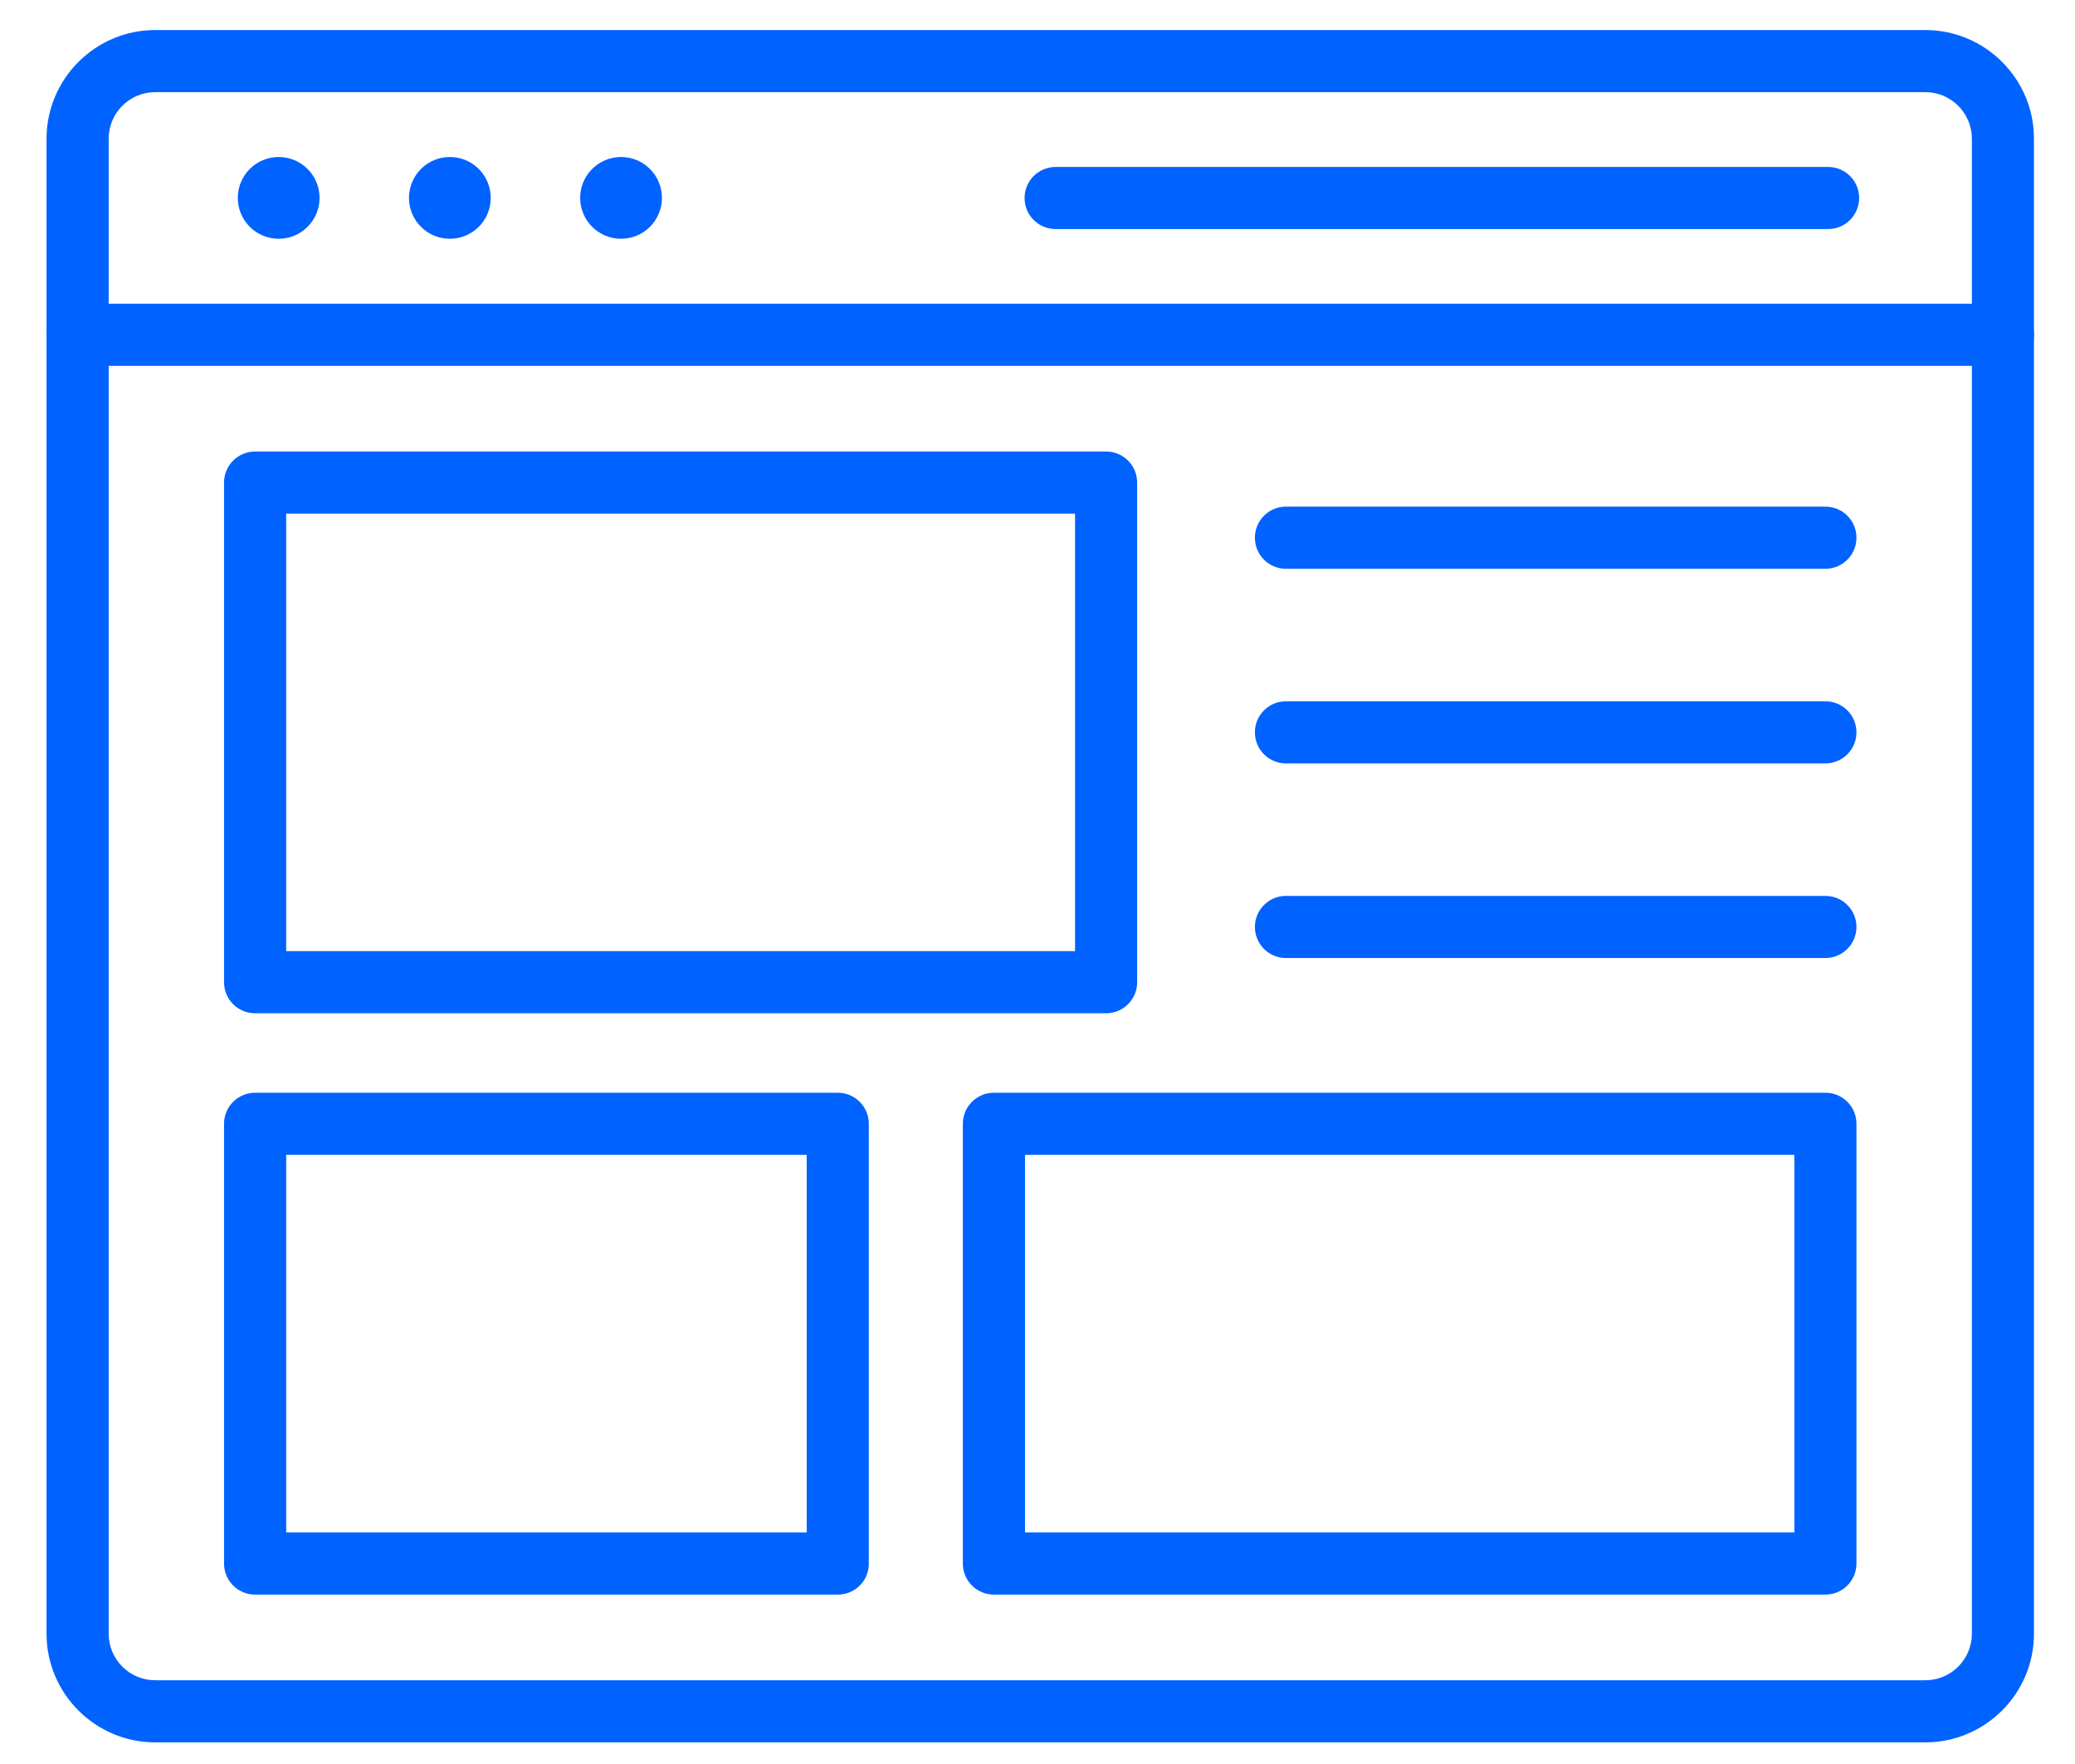
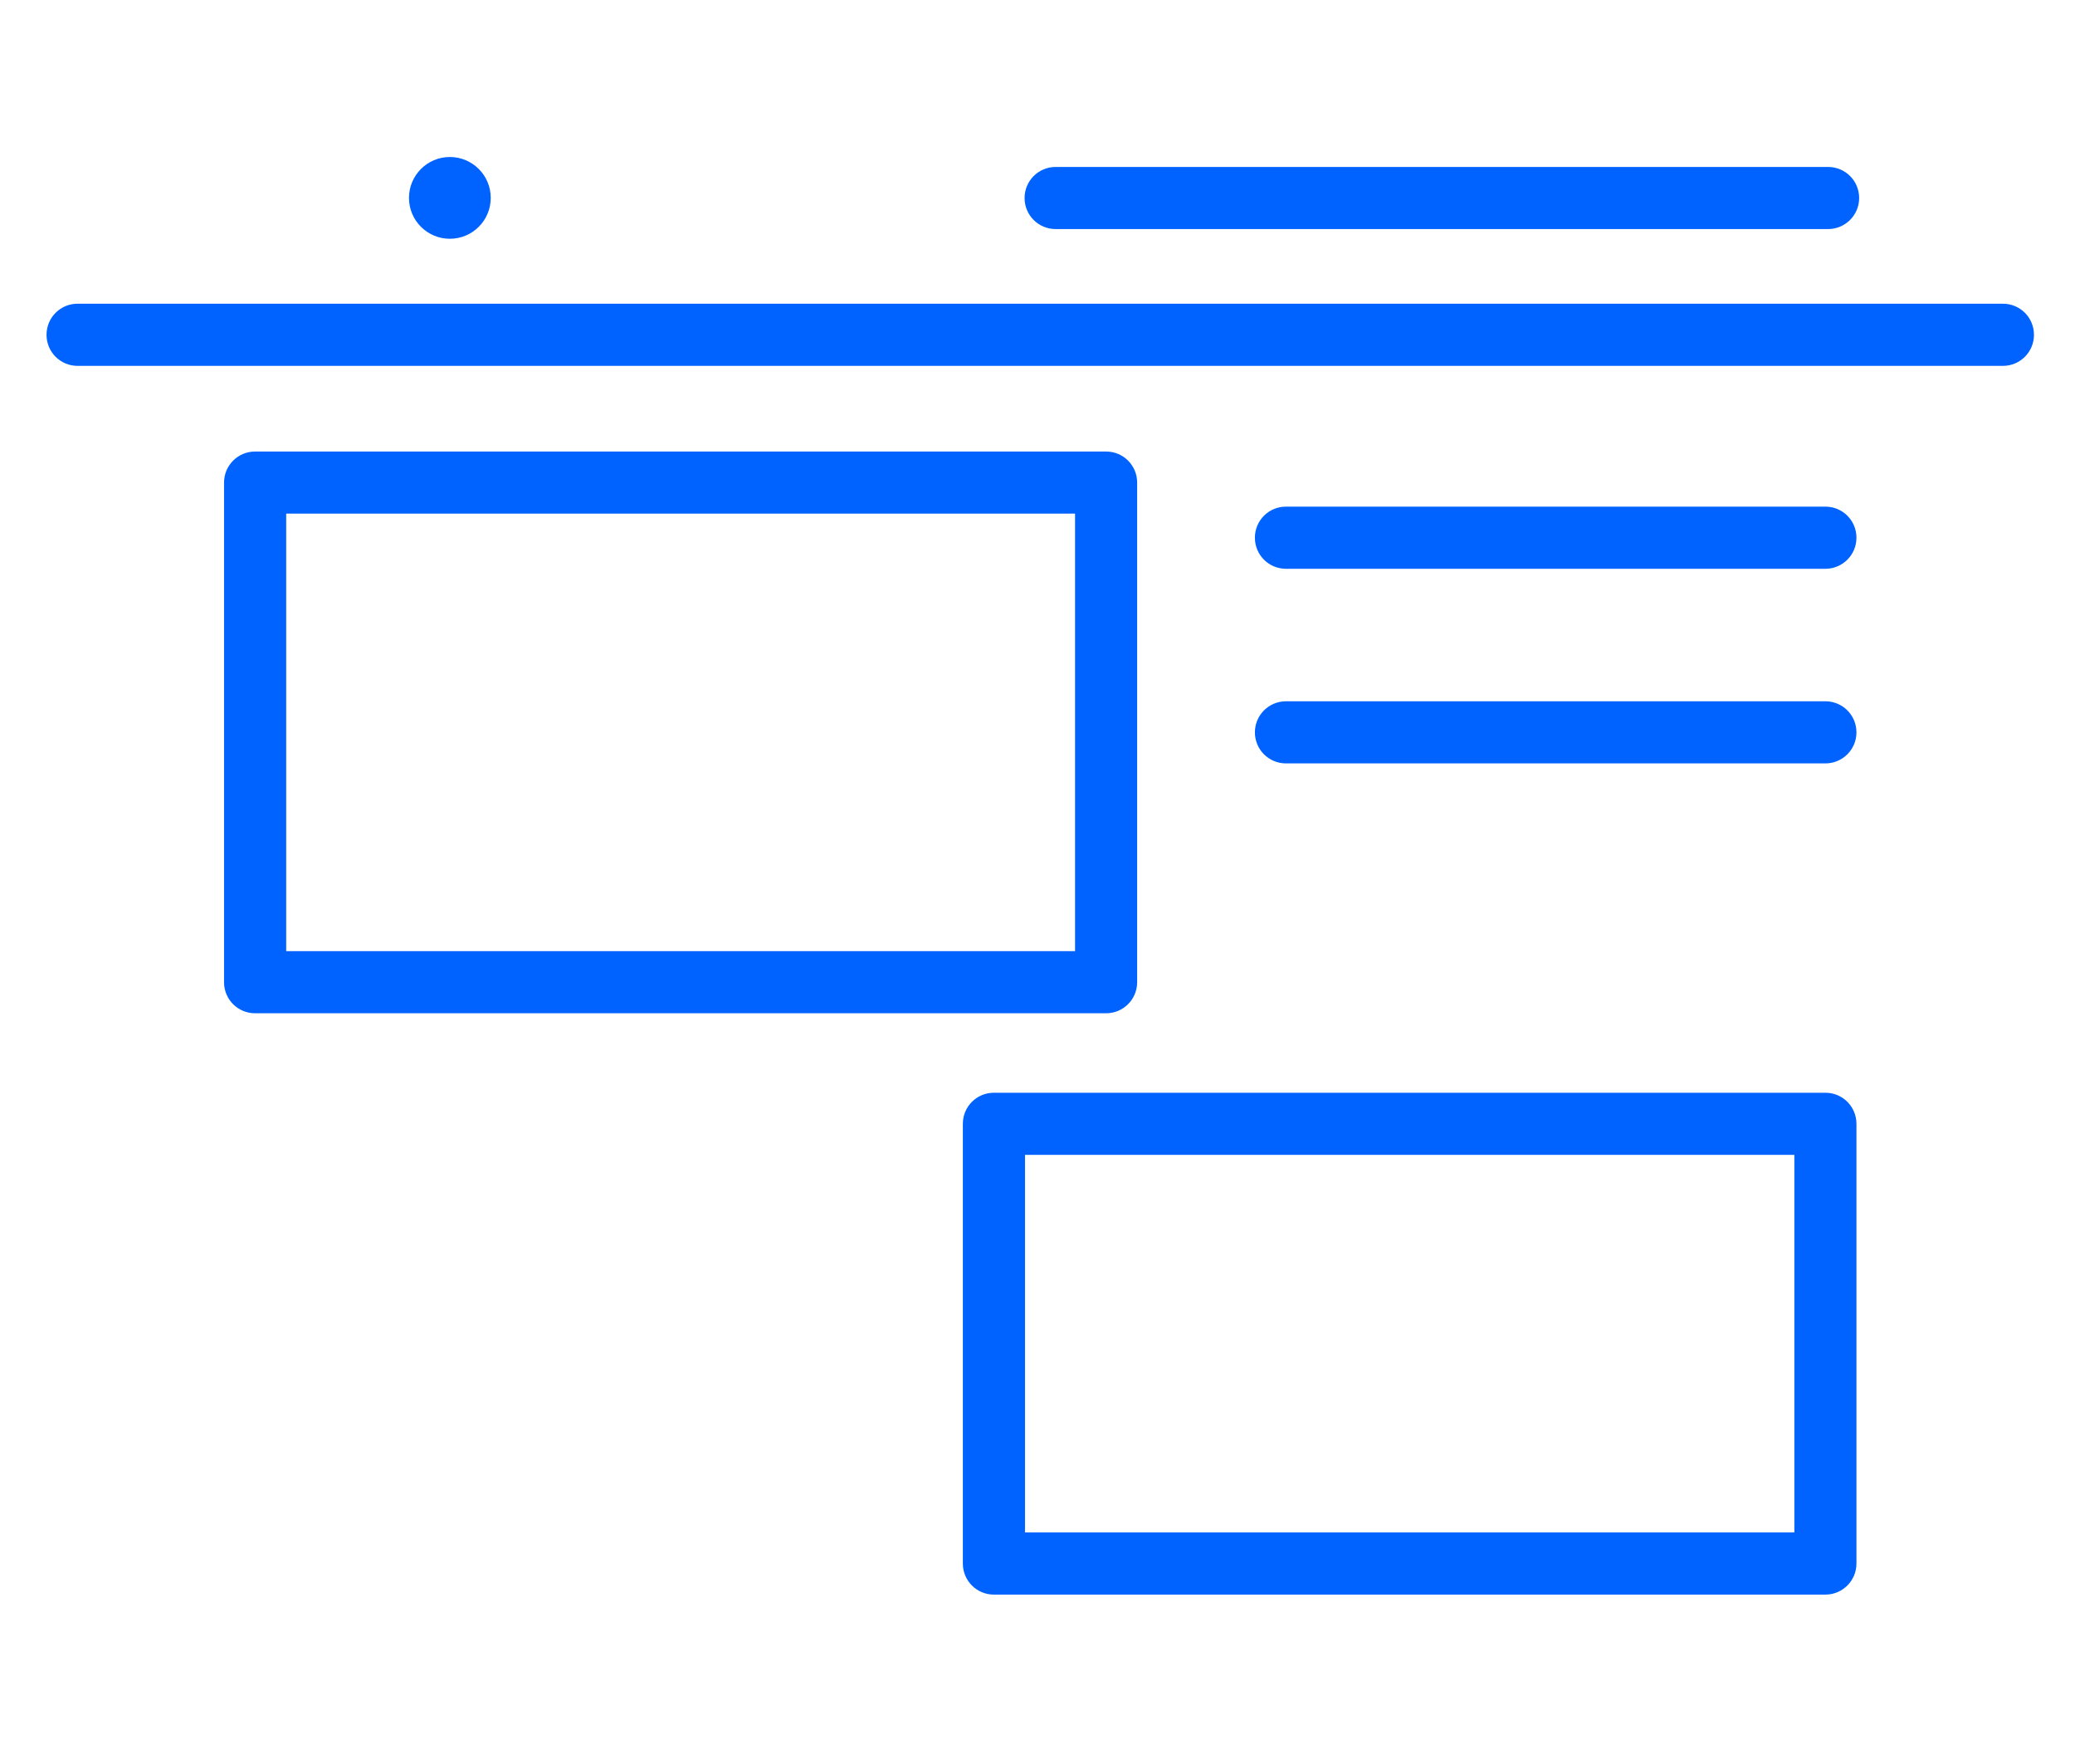
<svg xmlns="http://www.w3.org/2000/svg" width="40" height="34" viewBox="0 0 40 34" fill="none">
-   <path d="M37.114 33.583H2.993C1.838 33.583 0.897 32.643 0.897 31.488V2.674C0.897 1.519 1.838 0.579 2.993 0.579H37.114C38.269 0.579 39.209 1.519 39.209 2.674V31.488C39.209 32.643 38.269 33.583 37.114 33.583ZM2.993 1.776C2.496 1.776 2.095 2.178 2.095 2.674V31.488C2.095 31.984 2.496 32.386 2.993 32.386H37.114C37.61 32.386 38.012 31.984 38.012 31.488V2.674C38.012 2.178 37.61 1.776 37.114 1.776H2.993Z" fill="#0062FF" />
  <path d="M38.61 7.052H1.496C1.164 7.052 0.897 6.785 0.897 6.453C0.897 6.121 1.164 5.854 1.496 5.854H38.61C38.942 5.854 39.209 6.121 39.209 6.453C39.209 6.785 38.942 7.052 38.61 7.052Z" fill="#0062FF" />
  <path d="M35.24 4.415H20.35C20.018 4.415 19.751 4.148 19.751 3.817C19.751 3.485 20.018 3.218 20.35 3.218H35.24C35.572 3.218 35.839 3.485 35.839 3.817C35.839 4.148 35.569 4.415 35.24 4.415Z" fill="#0062FF" />
-   <path d="M5.372 4.602C5.807 4.602 6.16 4.25 6.16 3.814C6.16 3.379 5.807 3.026 5.372 3.026C4.937 3.026 4.584 3.379 4.584 3.814C4.584 4.25 4.937 4.602 5.372 4.602Z" fill="#0062FF" />
  <path d="M8.672 4.602C9.107 4.602 9.46 4.25 9.46 3.814C9.46 3.379 9.107 3.026 8.672 3.026C8.237 3.026 7.884 3.379 7.884 3.814C7.884 4.25 8.237 4.602 8.672 4.602Z" fill="#0062FF" />
-   <path d="M11.972 4.602C12.407 4.602 12.76 4.25 12.76 3.814C12.76 3.379 12.407 3.026 11.972 3.026C11.537 3.026 11.184 3.379 11.184 3.814C11.184 4.25 11.537 4.602 11.972 4.602Z" fill="#0062FF" />
  <path d="M21.323 19.53H4.918C4.586 19.53 4.319 19.264 4.319 18.932V9.302C4.319 8.97 4.586 8.703 4.918 8.703H21.323C21.654 8.703 21.921 8.97 21.921 9.302V18.932C21.921 19.261 21.654 19.53 21.323 19.53ZM5.517 18.333H20.724V9.9H5.517V18.333Z" fill="#0062FF" />
-   <path d="M35.188 10.963H24.79C24.458 10.963 24.191 10.696 24.191 10.364C24.191 10.032 24.458 9.765 24.79 9.765H35.188C35.52 9.765 35.787 10.032 35.787 10.364C35.787 10.696 35.518 10.963 35.188 10.963Z" fill="#0062FF" />
+   <path d="M35.188 10.963H24.79C24.458 10.963 24.191 10.696 24.191 10.364C24.191 10.032 24.458 9.765 24.79 9.765H35.188C35.52 9.765 35.787 10.032 35.787 10.364C35.787 10.696 35.518 10.963 35.188 10.963" fill="#0062FF" />
  <path d="M35.188 14.714H24.79C24.458 14.714 24.191 14.447 24.191 14.116C24.191 13.784 24.458 13.517 24.79 13.517H35.188C35.52 13.517 35.787 13.784 35.787 14.116C35.787 14.447 35.518 14.714 35.188 14.714Z" fill="#0062FF" />
-   <path d="M35.188 18.465H24.79C24.458 18.465 24.191 18.198 24.191 17.867C24.191 17.535 24.458 17.268 24.79 17.268H35.188C35.52 17.268 35.787 17.535 35.787 17.867C35.787 18.198 35.518 18.465 35.188 18.465Z" fill="#0062FF" />
  <path d="M35.188 30.735H19.16C18.828 30.735 18.561 30.468 18.561 30.136V21.661C18.561 21.329 18.828 21.062 19.16 21.062H35.188C35.52 21.062 35.787 21.329 35.787 21.661V30.136C35.787 30.468 35.517 30.735 35.188 30.735ZM19.759 29.537H34.59V22.259H19.759V29.537Z" fill="#0062FF" />
-   <path d="M16.152 30.735H4.918C4.586 30.735 4.319 30.468 4.319 30.136V21.661C4.319 21.329 4.586 21.062 4.918 21.062H16.149C16.481 21.062 16.748 21.329 16.748 21.661V30.136C16.751 30.468 16.481 30.735 16.152 30.735ZM5.517 29.537H15.551V22.259H5.517V29.537Z" fill="#0062FF" />
</svg>